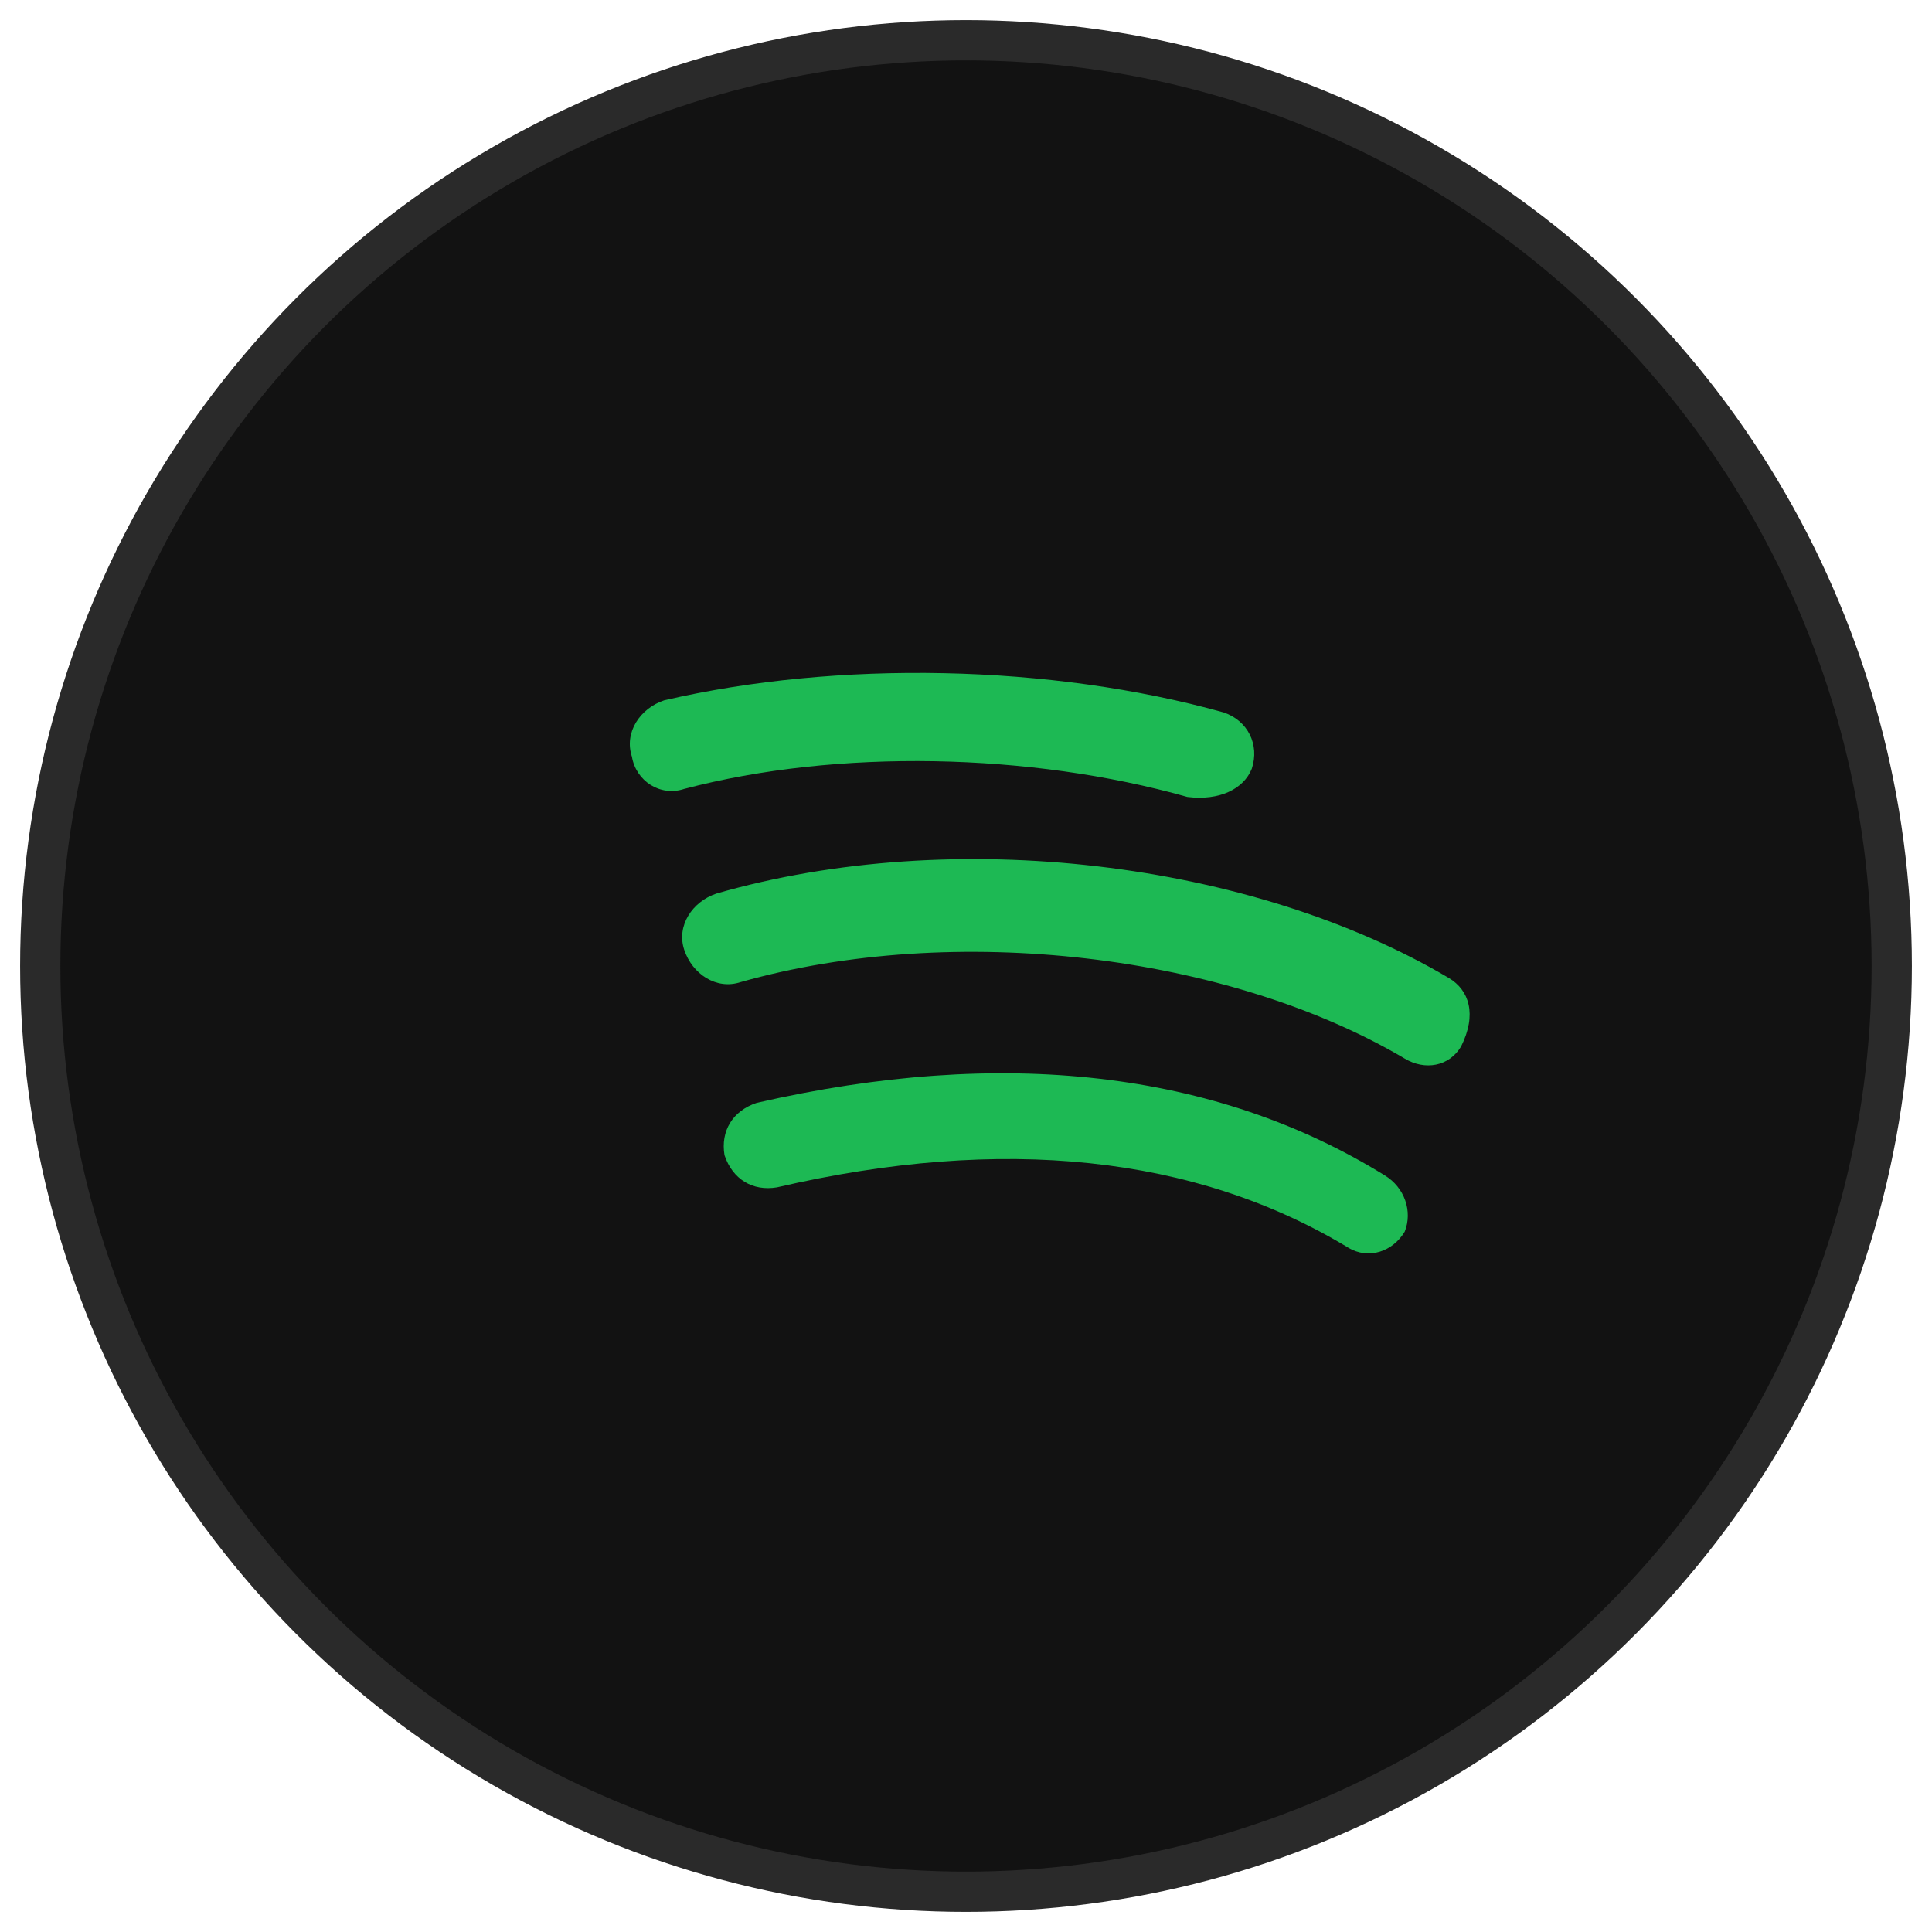
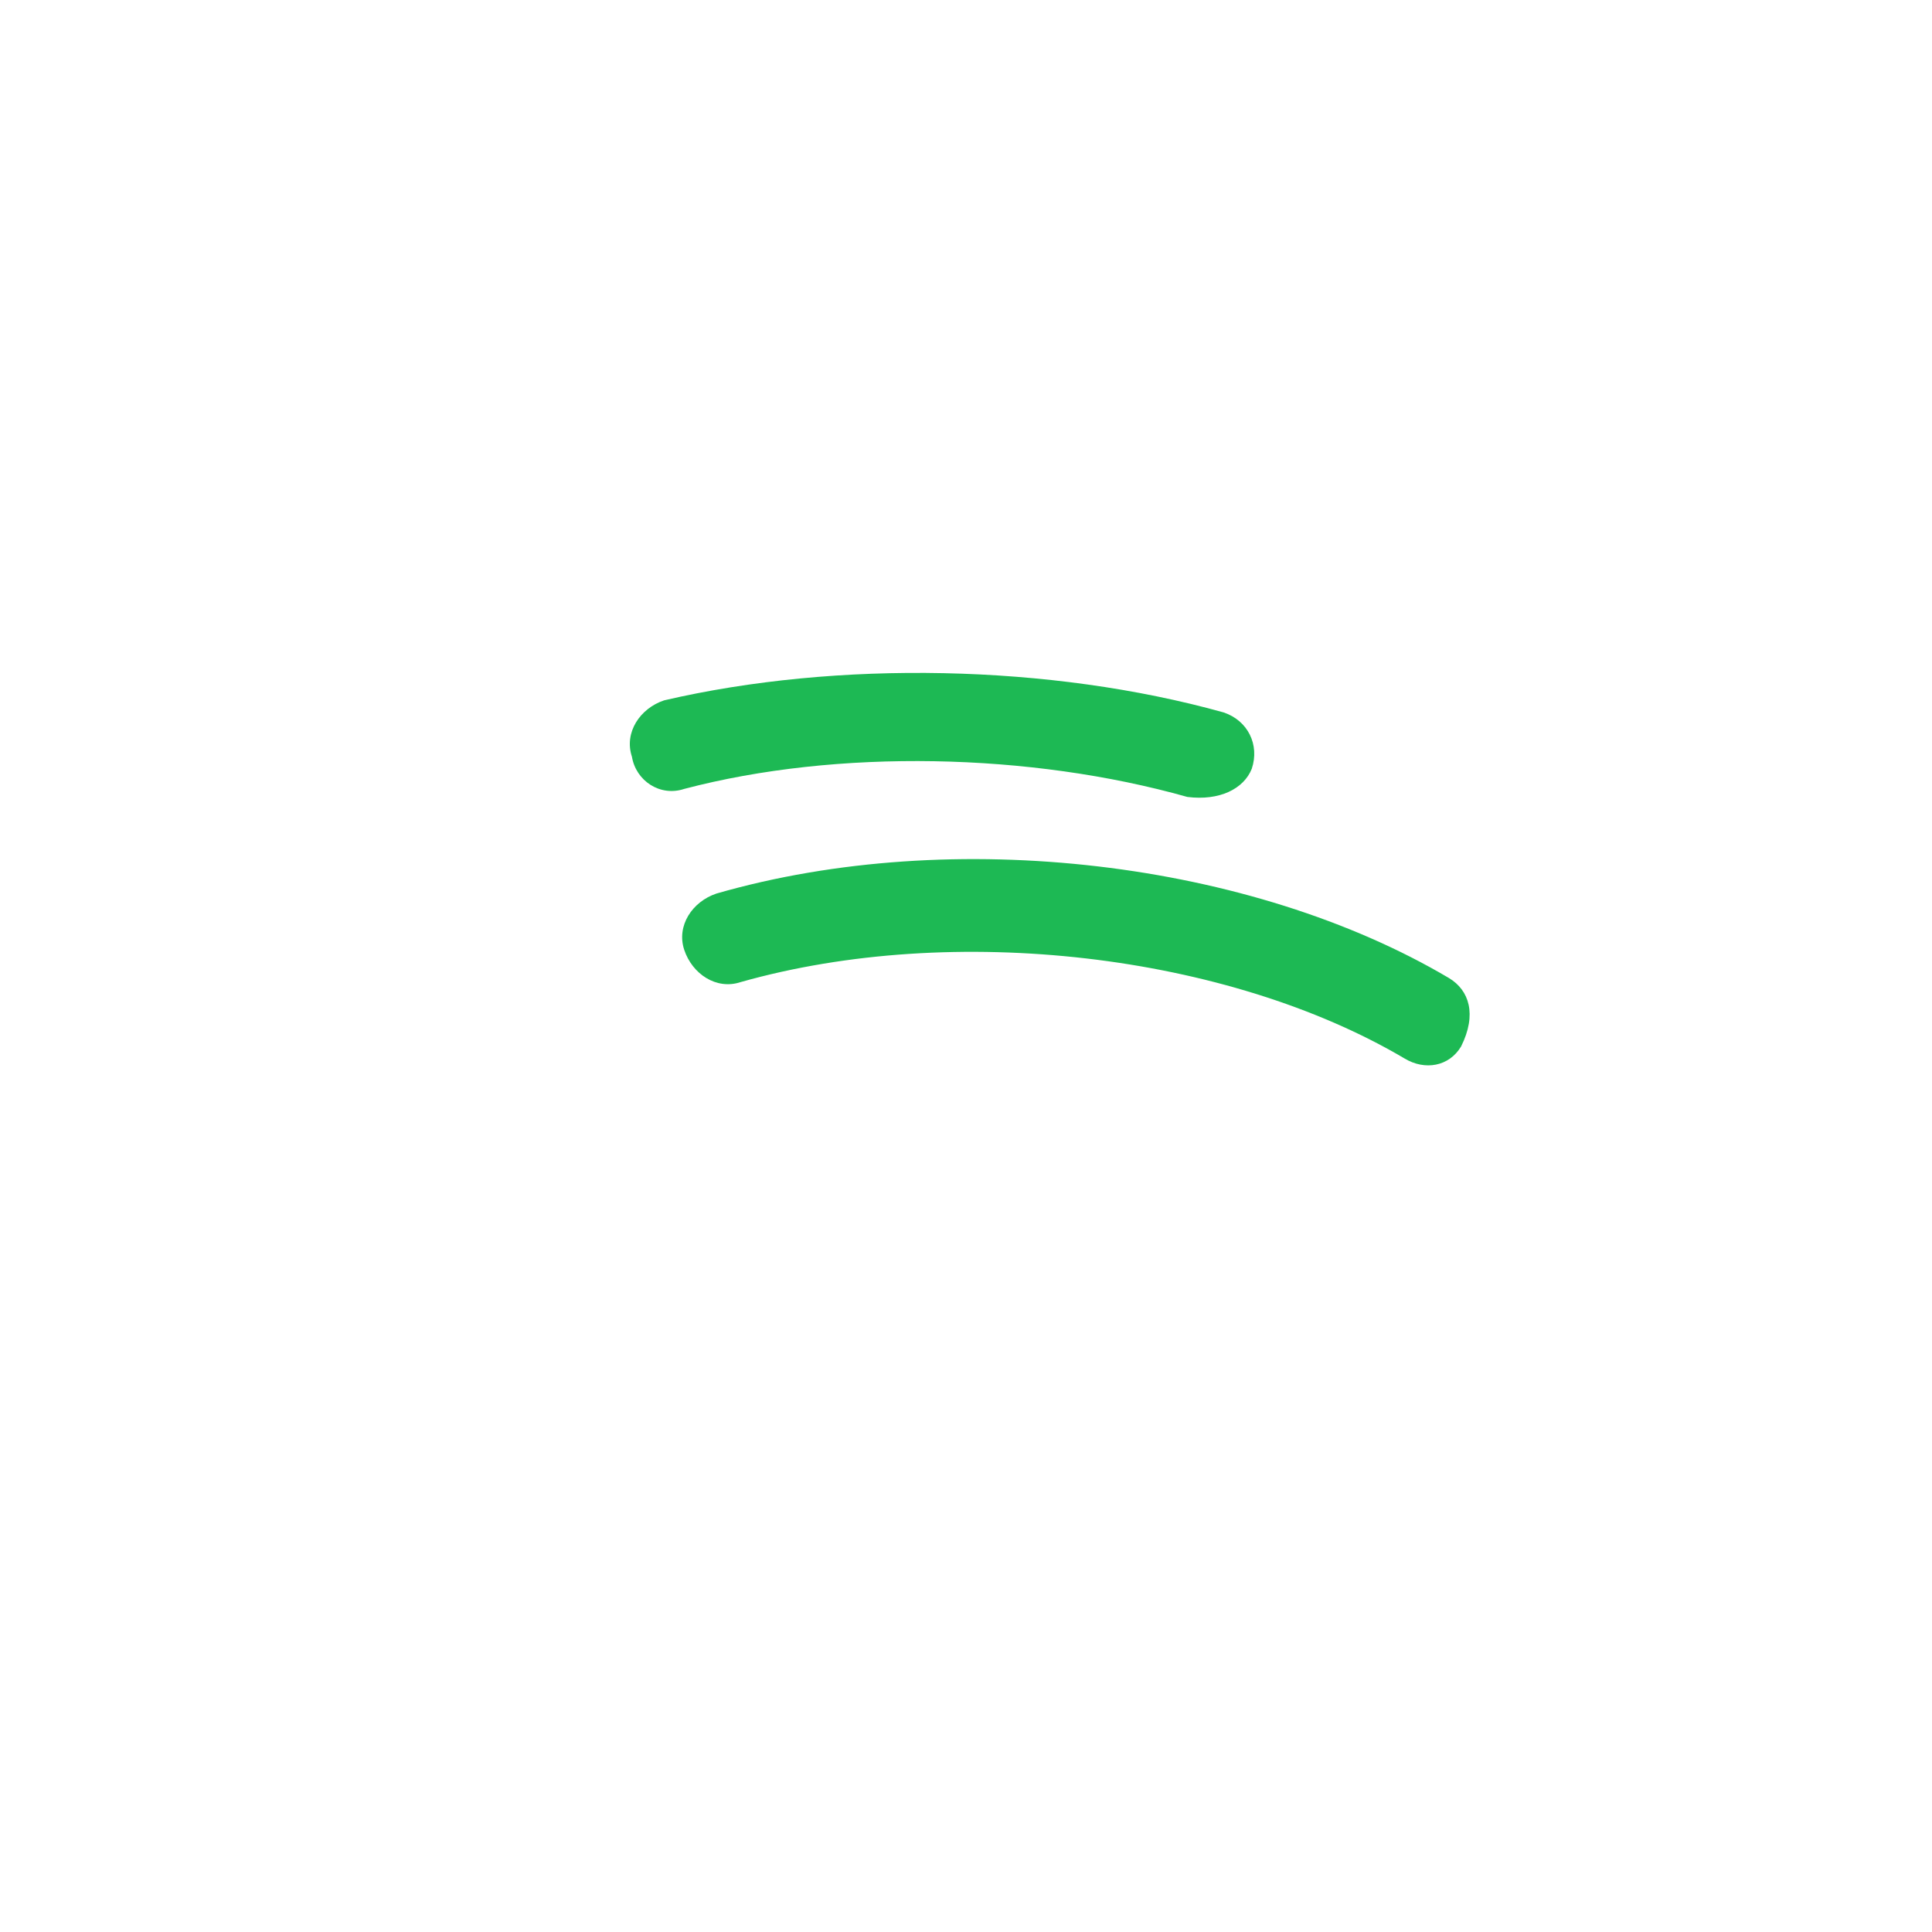
<svg xmlns="http://www.w3.org/2000/svg" viewBox="0 0 48 48" fill="none">
-   <circle cx="24" cy="24" r="23" fill="#121212" stroke="#2a2a2a" />
-   <path fill="#1DB954" d="M34.9 30.6c-.3.5-.9.7-1.4.4-3.8-2.3-8.6-2.8-14.2-1.5-.6.1-1.1-.2-1.3-.8-.1-.6.2-1.1.8-1.3 6.1-1.4 11.4-.8 15.6 1.8.5.3.7.9.5 1.4zM36.3 26c-.3.5-.9.6-1.4.3-4.4-2.6-11.2-3.4-16.5-1.9-.6.2-1.2-.2-1.4-.8-.2-.6.2-1.2.8-1.4 5.9-1.7 13.3-.8 18.2 2.1.5.3.7.9.3 1.7zM29.5 19.8c-3.9-1.1-8.7-1.2-12.5-.2-.6.2-1.2-.2-1.3-.8-.2-.6.2-1.2.8-1.4 4.3-1 9.6-.9 13.9.3.6.2.9.8.7 1.4-.2.5-.8.8-1.6.7z" />
+   <path fill="#1DB954" d="M34.9 30.6zM36.3 26c-.3.5-.9.6-1.4.3-4.4-2.6-11.2-3.4-16.5-1.9-.6.2-1.2-.2-1.4-.8-.2-.6.2-1.2.8-1.4 5.9-1.7 13.3-.8 18.2 2.1.5.3.7.9.3 1.7zM29.5 19.8c-3.9-1.1-8.7-1.2-12.5-.2-.6.2-1.2-.2-1.3-.8-.2-.6.2-1.2.8-1.4 4.3-1 9.6-.9 13.9.3.6.2.9.8.7 1.4-.2.5-.8.8-1.6.7z" />
</svg>